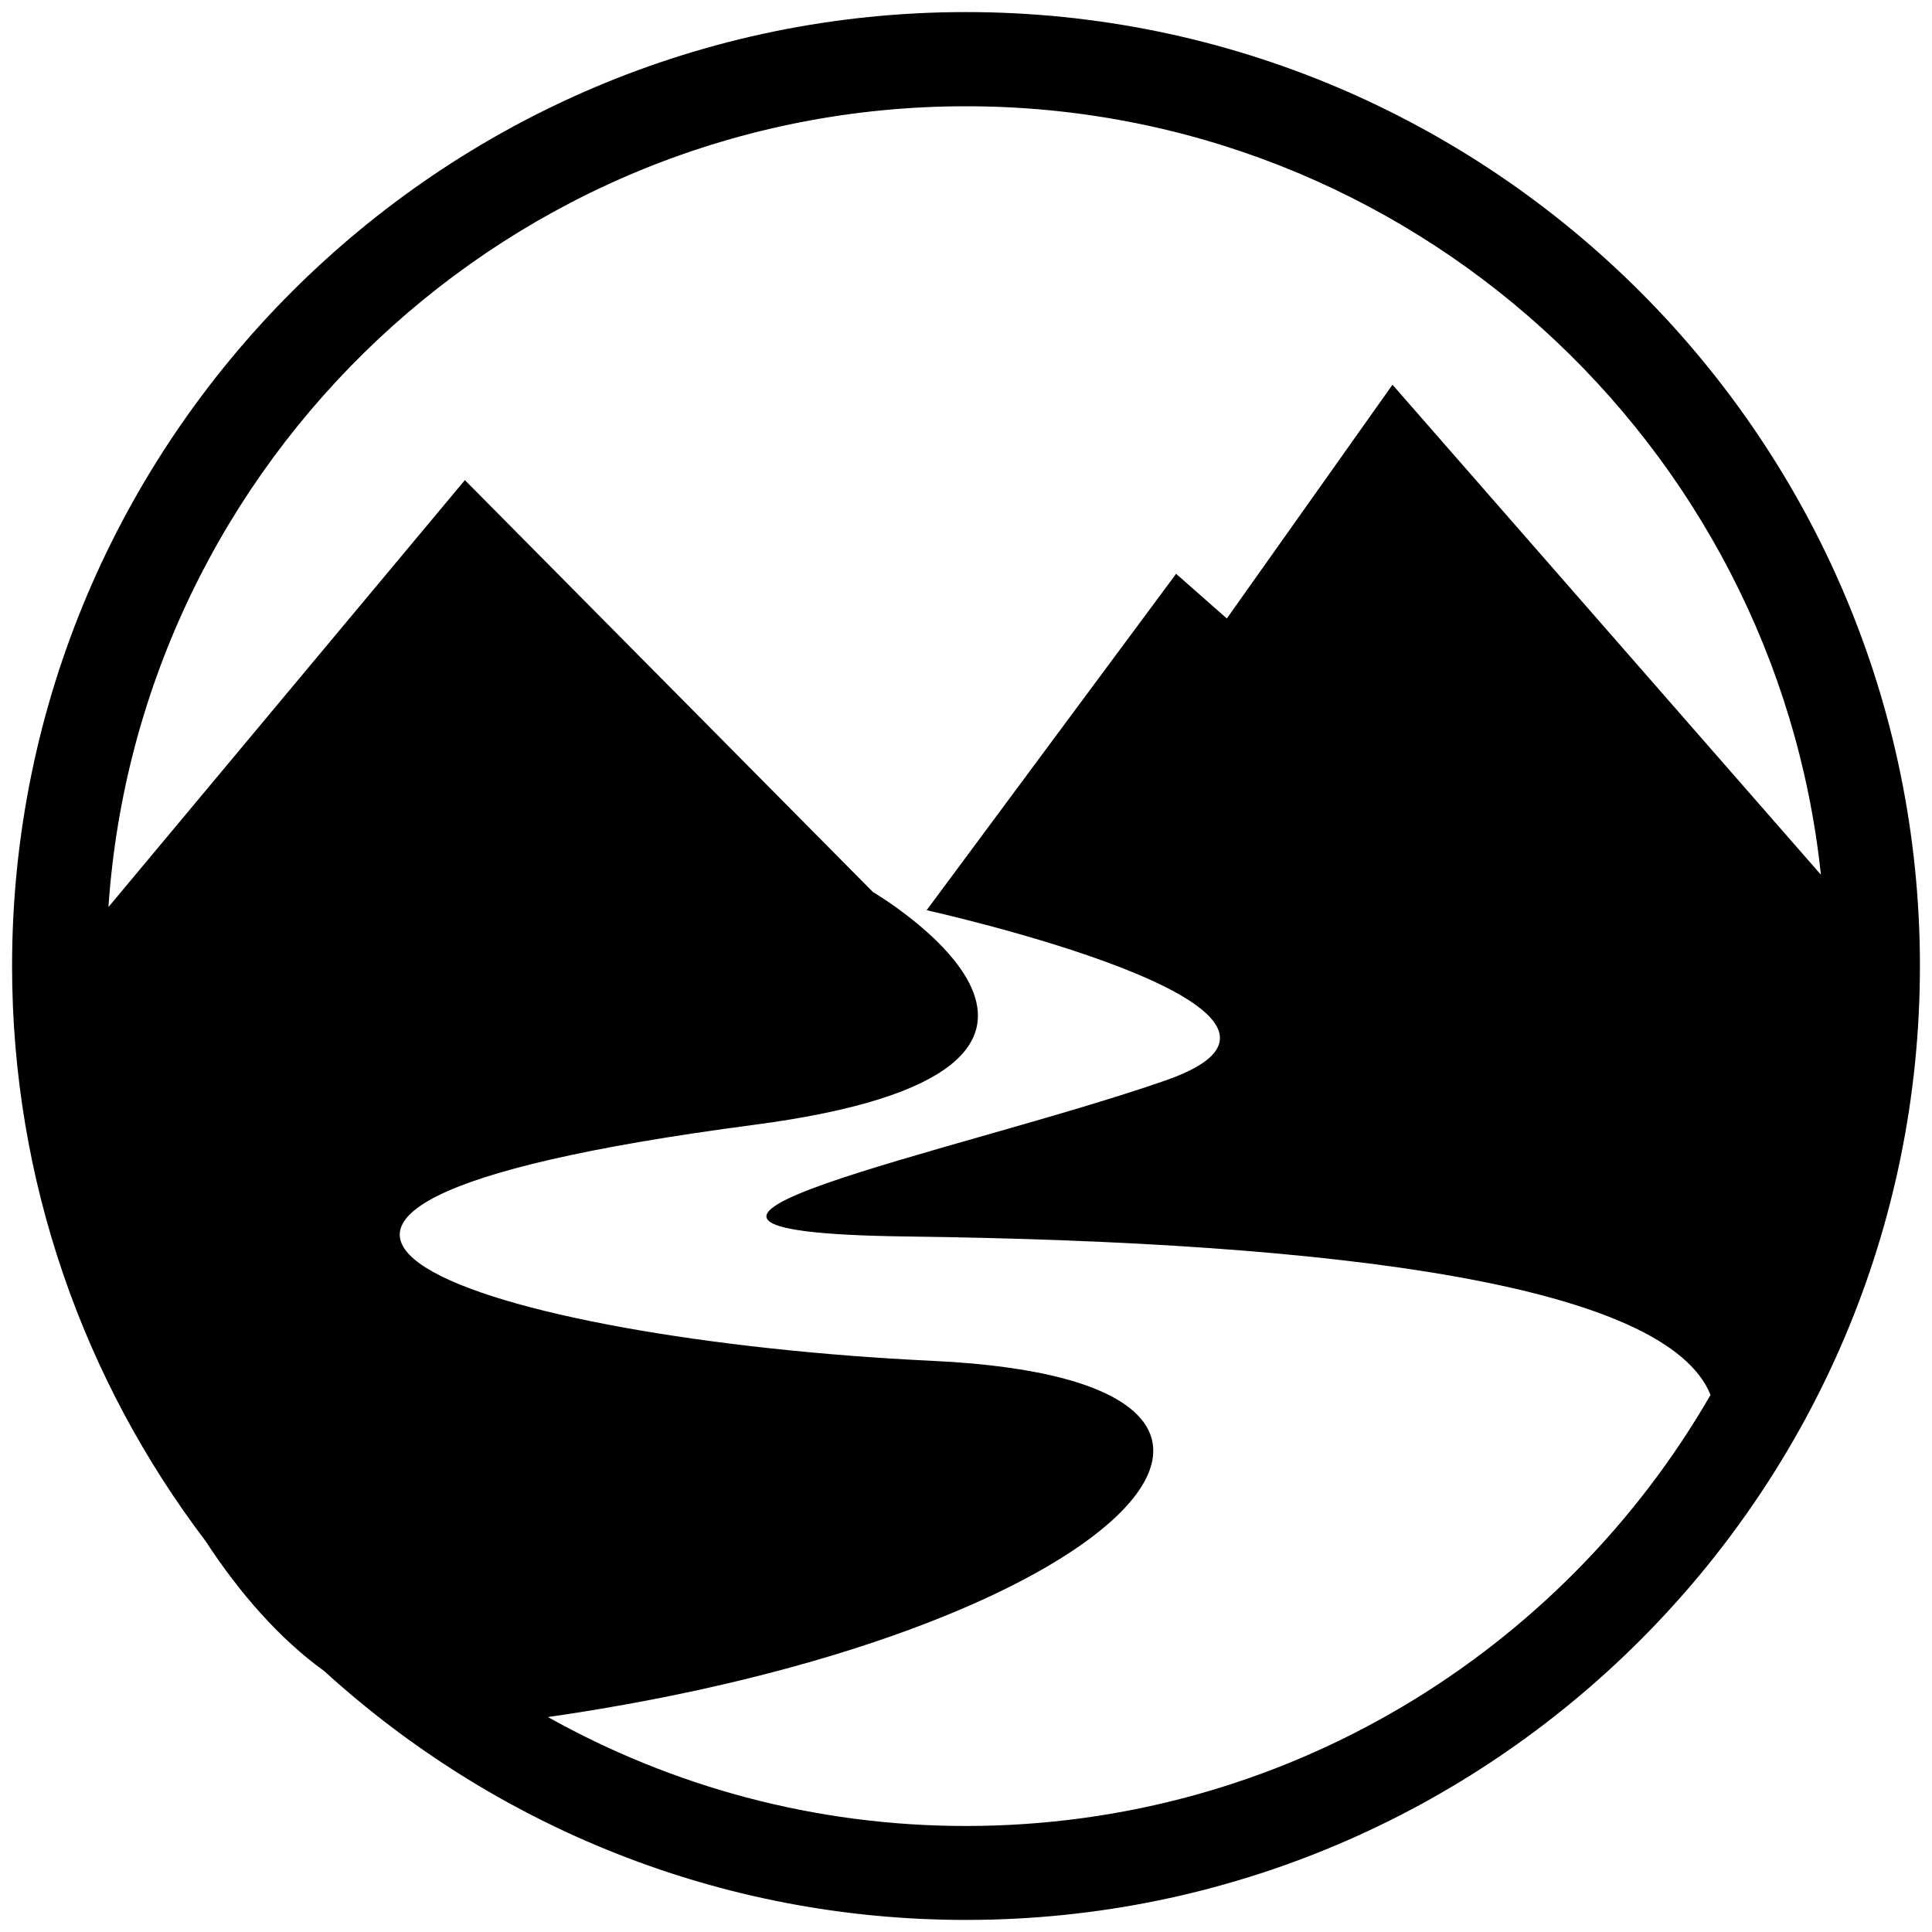
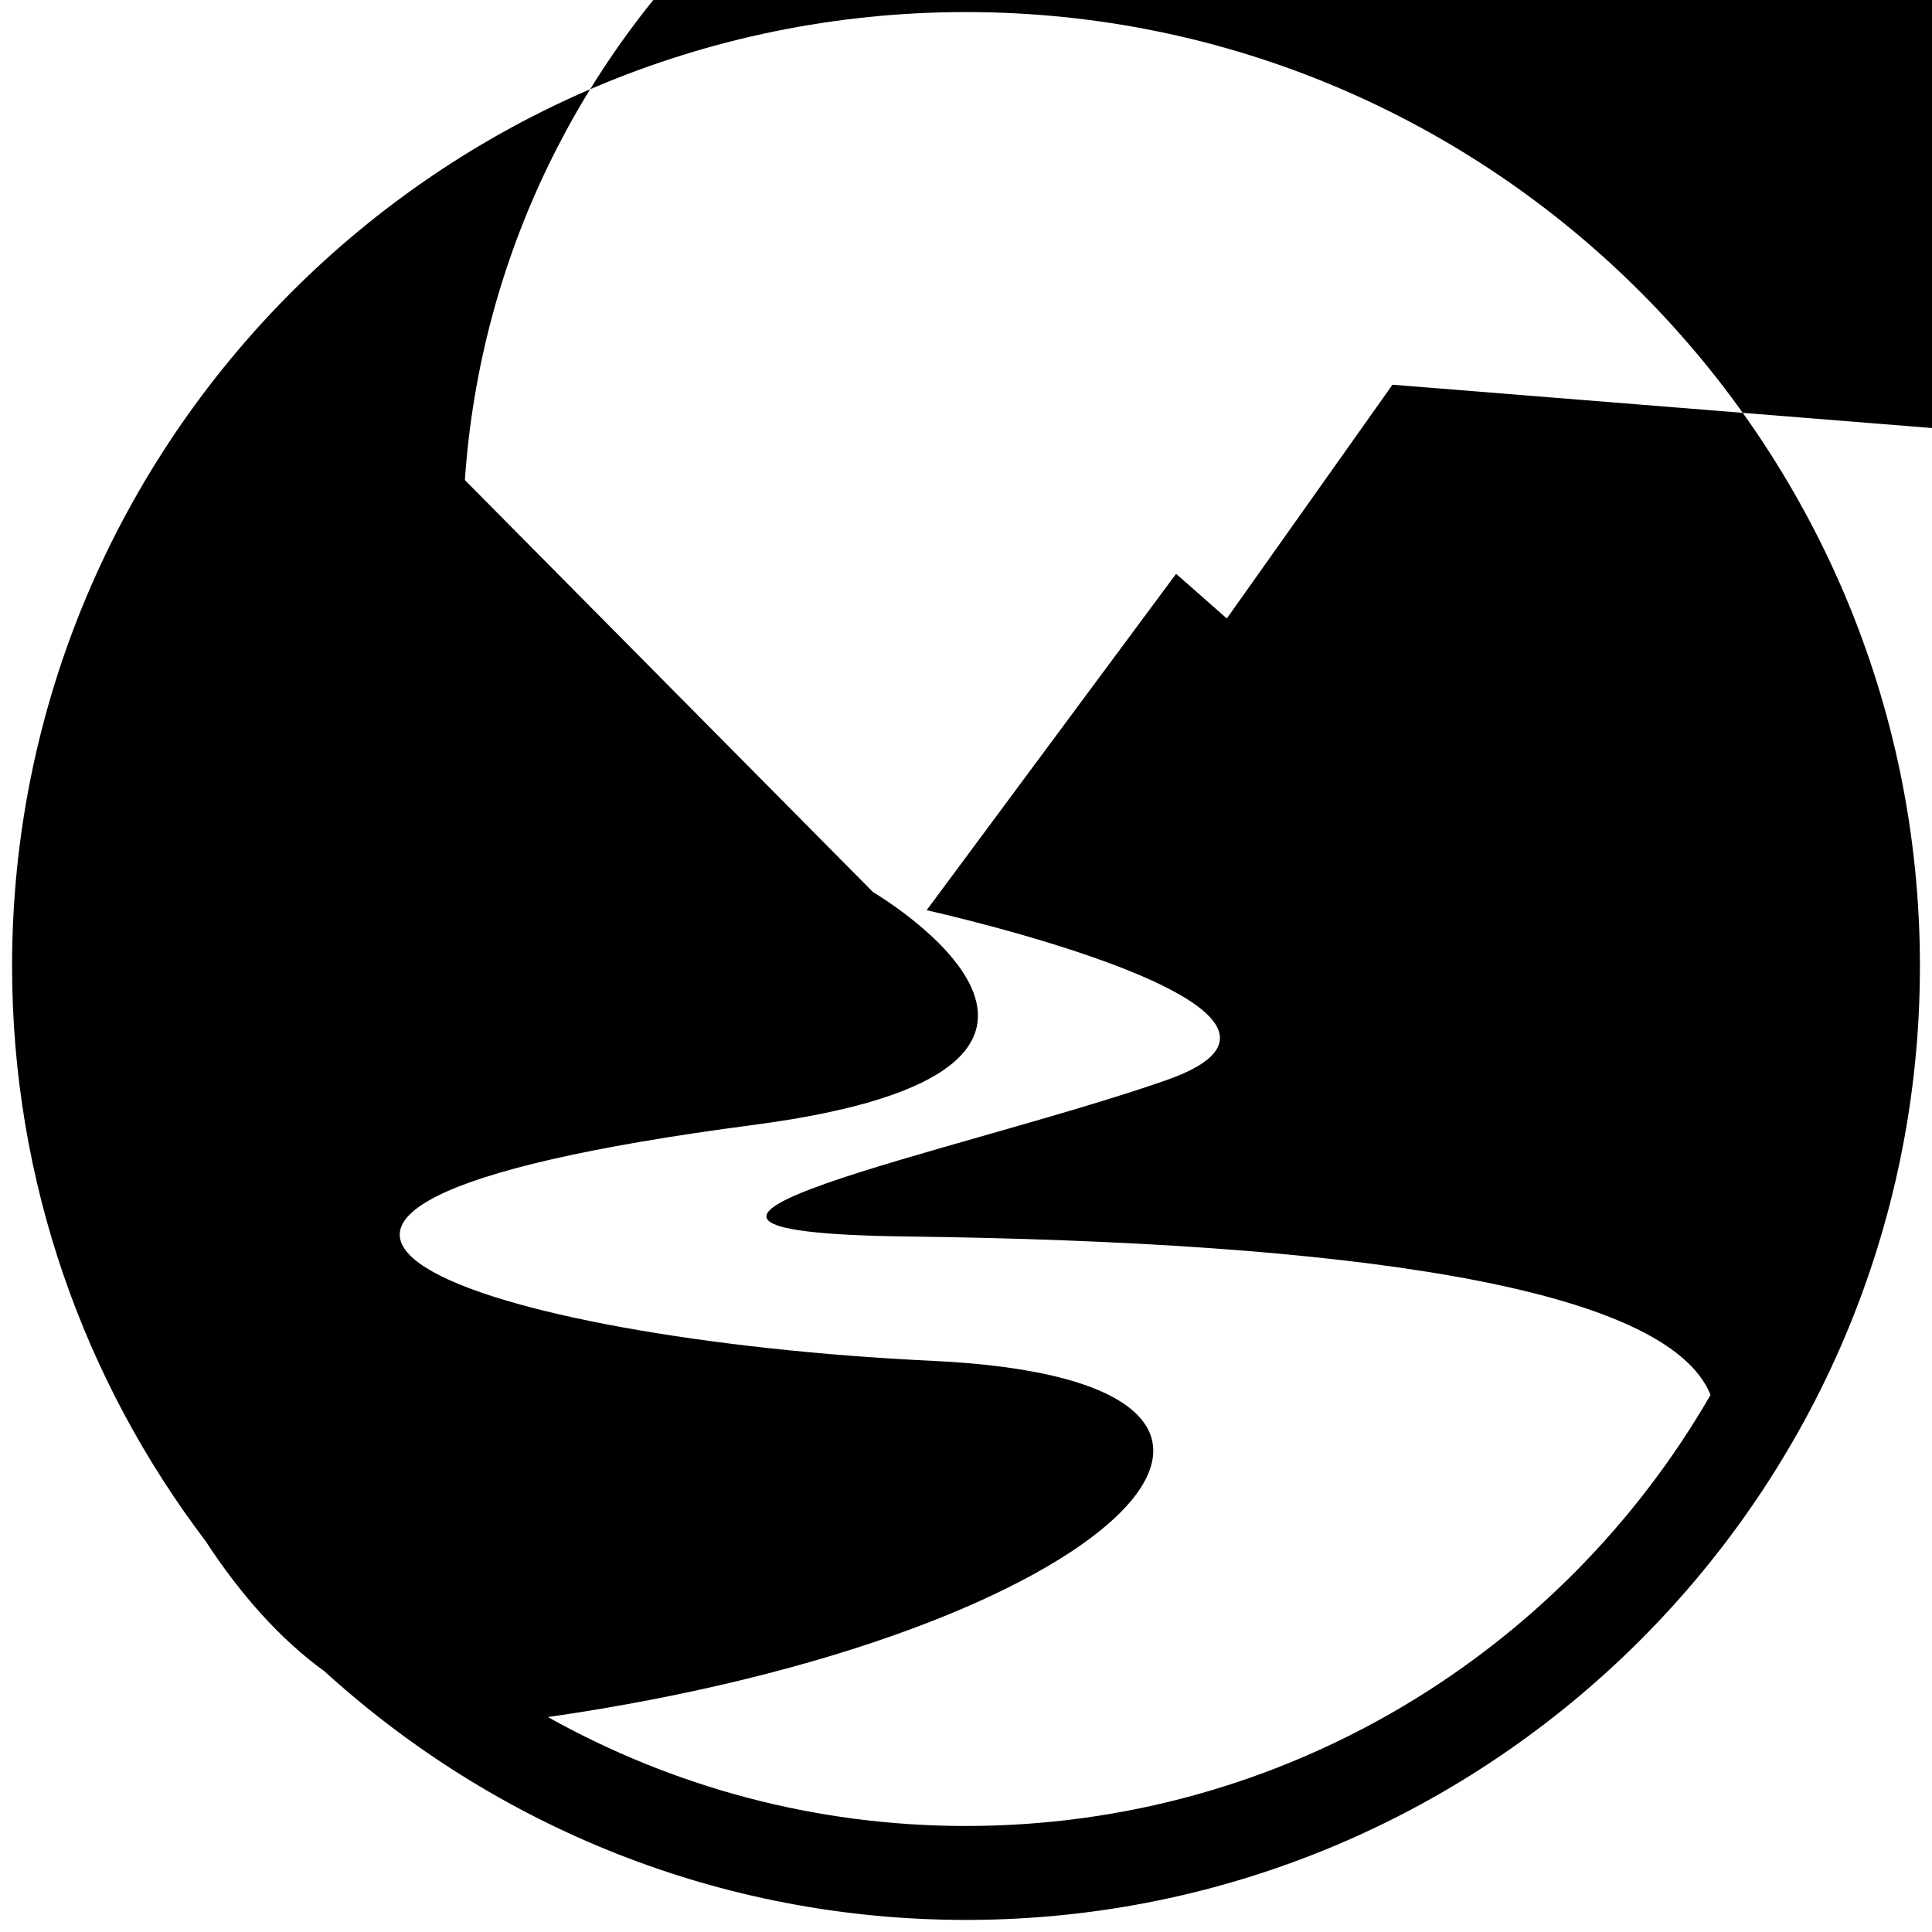
<svg xmlns="http://www.w3.org/2000/svg" version="1.1" id="Layer_1" x="0px" y="0px" viewBox="0 0 800 800" style="enable-background:new 0 0 800 800;" xml:space="preserve">
-   <path d="M400,5C182.2,5,5,182.2,5,400c0,89.4,29.9,171.9,80.1,238.1c14.3,21.9,30.8,40.6,49.2,53.9C204.6,756,297.8,795,400,795  c217.8,0,395-177.2,395-395S617.8,5,400,5z M400,756.1c-62.8,0-121.8-16.4-173.1-45.1c235.8-34,339.4-139,159.3-147.5  c-184.2-8.7-350.3-61.4-74.2-97.7c174.7-22.9,49.5-96.4,49.5-96.4l-169-170.6L44.9,375.6c12.6-185,167-331.6,355.1-331.6  c183.5,0,335.1,139.6,354,318.2L576.6,159.3L508,256.1l-21-18.5L383.7,376.9c0,0,184.2,40.8,98.9,70.5S228.2,510.1,375.4,512  c181.2,2.3,314.6,20.2,332.9,65.6C646.8,684.2,531.7,756.1,400,756.1z" />
+   <path d="M400,5C182.2,5,5,182.2,5,400c0,89.4,29.9,171.9,80.1,238.1c14.3,21.9,30.8,40.6,49.2,53.9C204.6,756,297.8,795,400,795  c217.8,0,395-177.2,395-395S617.8,5,400,5z M400,756.1c-62.8,0-121.8-16.4-173.1-45.1c235.8-34,339.4-139,159.3-147.5  c-184.2-8.7-350.3-61.4-74.2-97.7c174.7-22.9,49.5-96.4,49.5-96.4l-169-170.6c12.6-185,167-331.6,355.1-331.6  c183.5,0,335.1,139.6,354,318.2L576.6,159.3L508,256.1l-21-18.5L383.7,376.9c0,0,184.2,40.8,98.9,70.5S228.2,510.1,375.4,512  c181.2,2.3,314.6,20.2,332.9,65.6C646.8,684.2,531.7,756.1,400,756.1z" />
</svg>